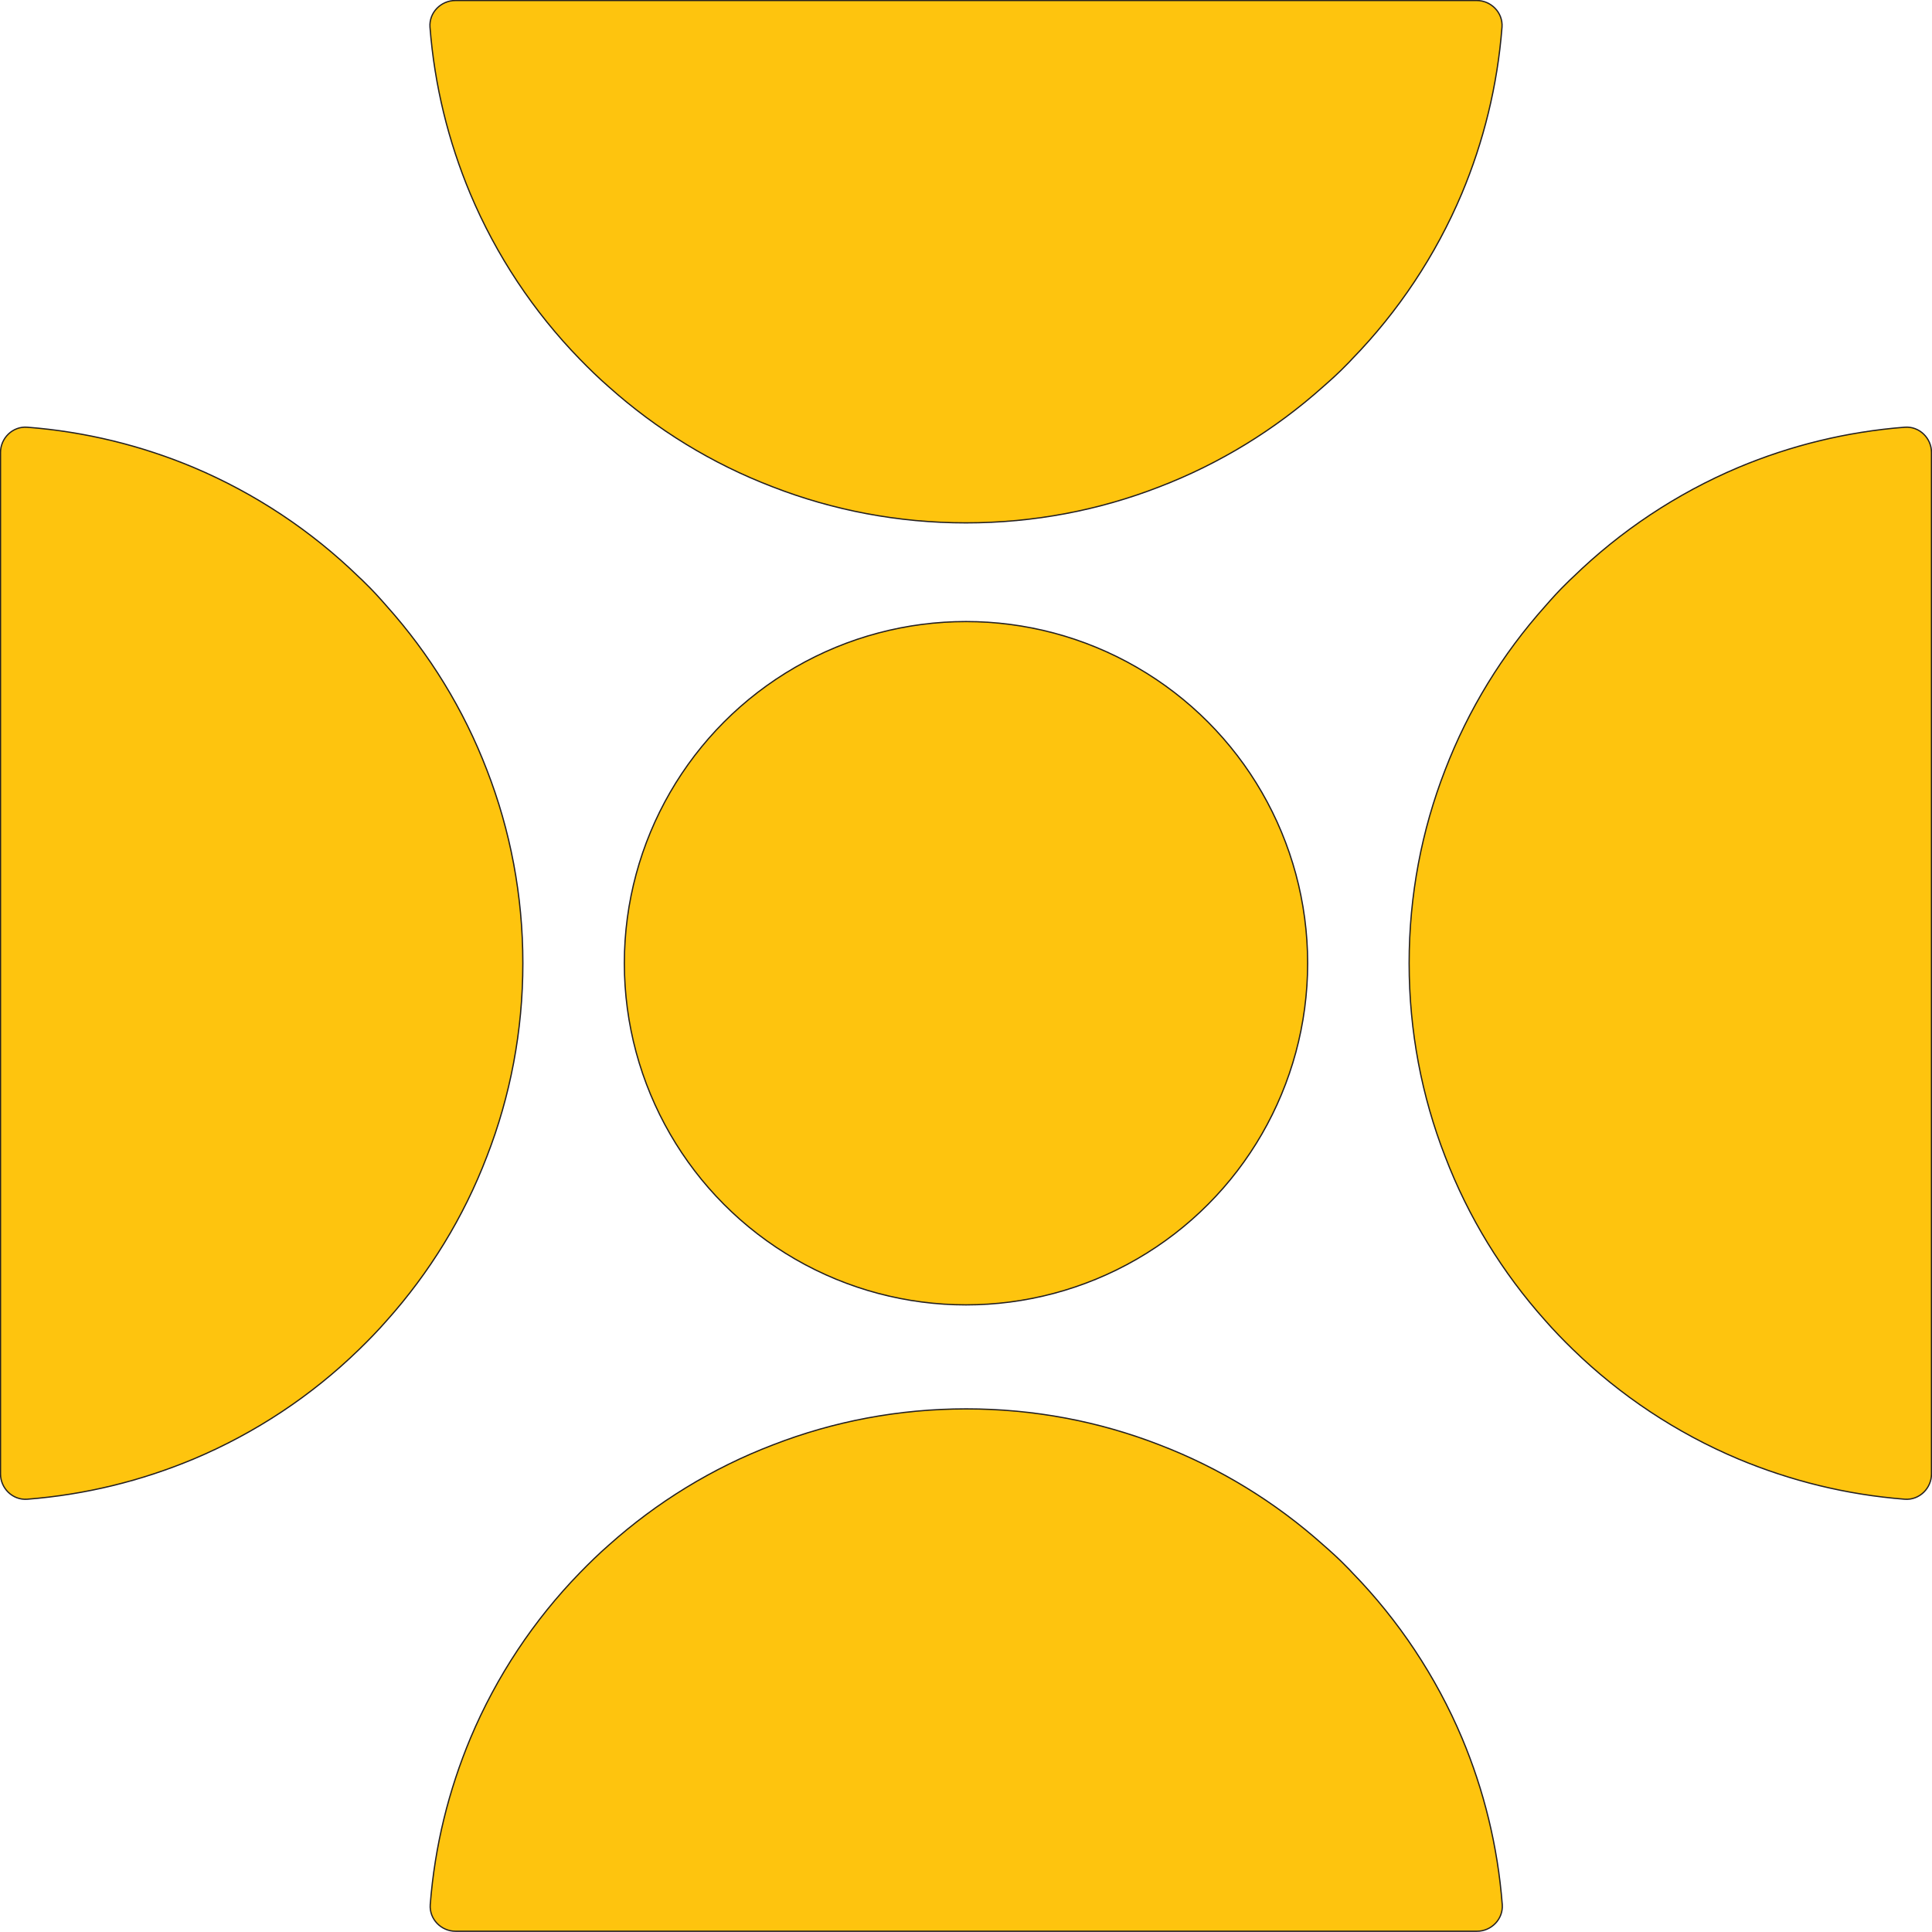
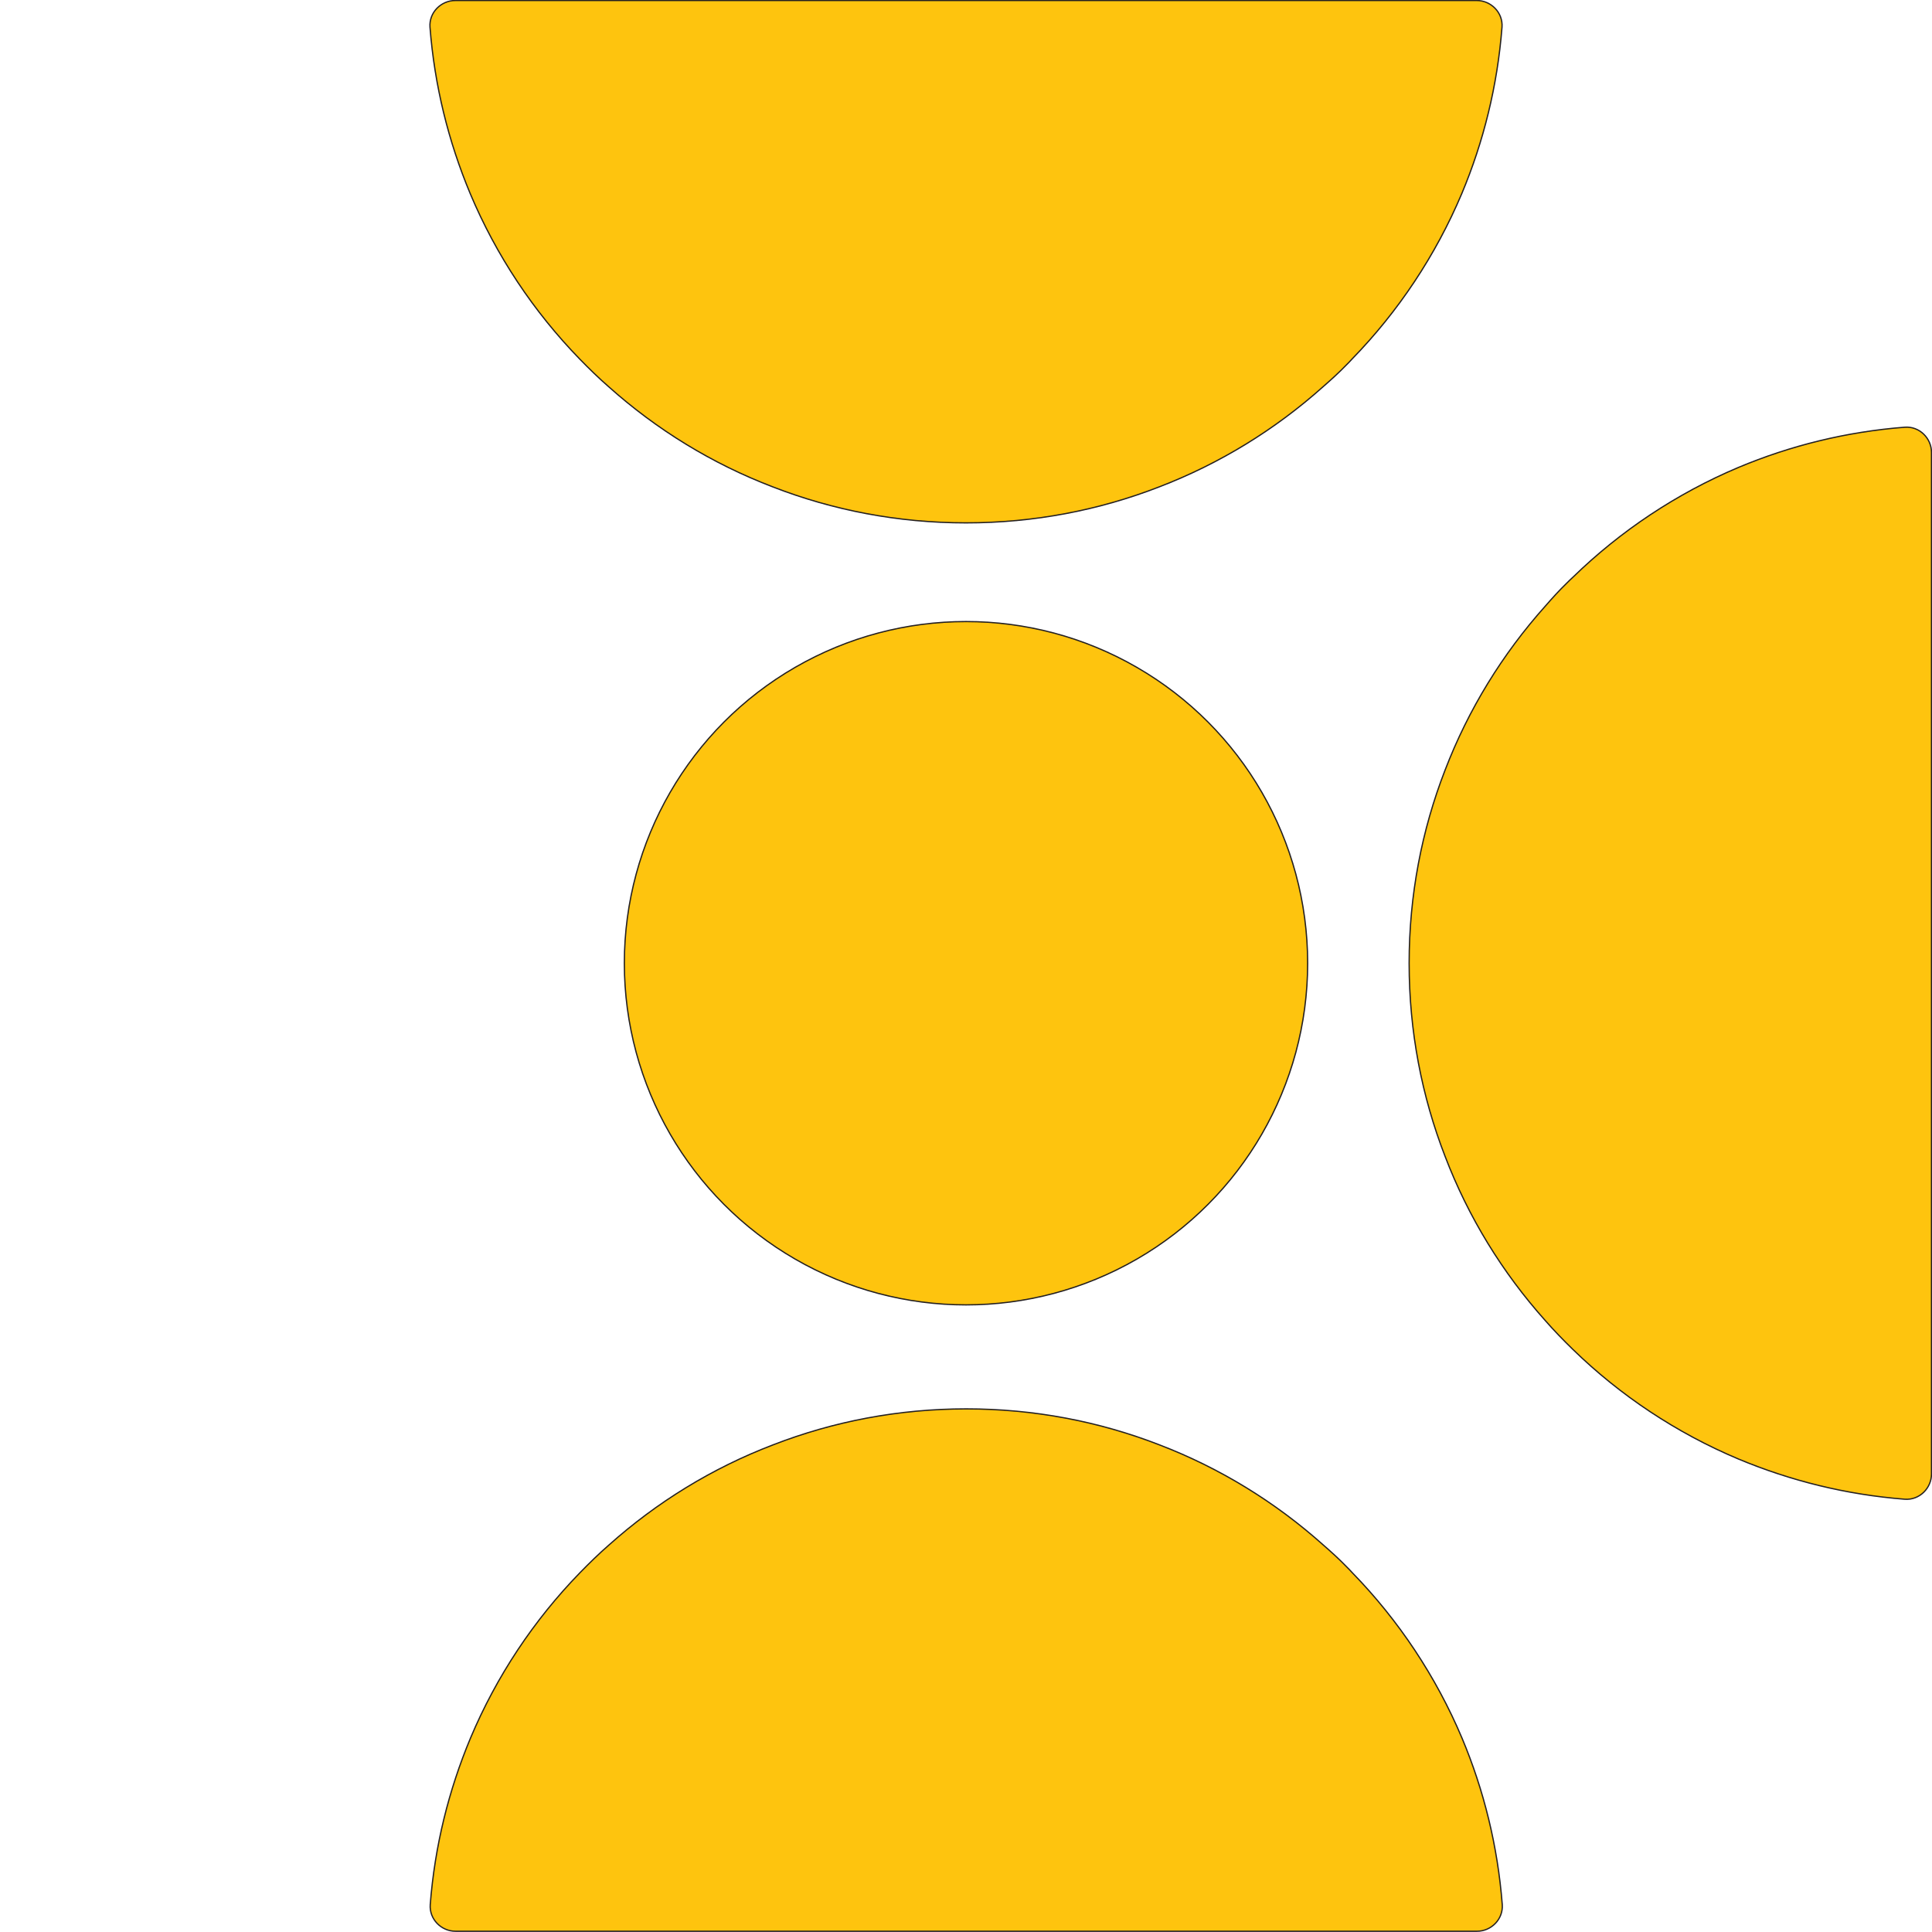
<svg xmlns="http://www.w3.org/2000/svg" id="Layer_1" data-name="Layer 1" viewBox="0 0 76.34 76.34">
  <defs>
    <style>
      .cls-1 {
        fill: #fec40e;
        stroke: #231f20;
        stroke-miterlimit: 10;
        stroke-width: .05px;
      }
    </style>
  </defs>
  <circle class="cls-1" cx="38.17" cy="38.06" r="13.5" />
  <path class="cls-1" d="M58.35,76.31H18c-.57,0-1.04-.48-1-1.05.18-2.32.73-4.52,1.59-6.58,1.03-2.45,2.51-4.67,4.33-6.54.37-.38.75-.75,1.14-1.09,1.89-1.69,4.08-3.04,6.49-3.96,2.37-.92,4.94-1.42,7.63-1.42s5.26.5,7.63,1.42c2.4.92,4.59,2.27,6.48,3.96.31.27.62.55.91.85.08.08.16.16.24.25,1.82,1.87,3.3,4.09,4.33,6.53.86,2.05,1.41,4.26,1.59,6.58.04.57-.43,1.05-1,1.05Z" />
  <path class="cls-1" d="M58.35.02H17.99c-.57,0-1.04.48-1,1.05.18,2.32.73,4.52,1.59,6.58,1.03,2.45,2.51,4.67,4.33,6.54.37.38.75.75,1.14,1.09,1.89,1.69,4.08,3.04,6.49,3.96,2.37.92,4.94,1.42,7.63,1.42s5.26-.5,7.63-1.42c2.4-.92,4.59-2.27,6.48-3.96.31-.27.62-.55.91-.85.08-.08.16-.16.24-.25,1.82-1.87,3.3-4.09,4.33-6.53.86-2.05,1.41-4.26,1.59-6.58.04-.57-.43-1.05-1-1.05Z" />
  <path class="cls-1" d="M76.32,17.89v40.35c0,.57-.48,1.04-1.05,1-2.32-.18-4.52-.73-6.58-1.59-2.45-1.03-4.67-2.51-6.54-4.33-.38-.37-.75-.75-1.09-1.14-1.69-1.89-3.04-4.08-3.96-6.49-.92-2.37-1.42-4.94-1.42-7.63s.5-5.26,1.42-7.63c.92-2.4,2.27-4.59,3.96-6.48.27-.31.55-.62.85-.91.08-.08.16-.16.25-.24,1.87-1.82,4.09-3.3,6.53-4.33,2.05-.86,4.26-1.41,6.58-1.59.57-.04,1.05.43,1.05,1Z" />
-   <path class="cls-1" d="M.02,17.89v40.35c0,.57.48,1.04,1.05,1,2.32-.18,4.52-.73,6.58-1.59,2.45-1.03,4.67-2.51,6.54-4.33.38-.37.75-.75,1.09-1.14,1.69-1.89,3.04-4.08,3.96-6.49.92-2.37,1.42-4.94,1.42-7.63s-.5-5.26-1.42-7.63c-.92-2.4-2.27-4.59-3.96-6.48-.27-.31-.55-.62-.85-.91-.08-.08-.16-.16-.25-.24-1.87-1.82-4.09-3.3-6.53-4.33-2.05-.86-4.26-1.41-6.58-1.59-.57-.04-1.05.43-1.05,1Z" />
</svg>